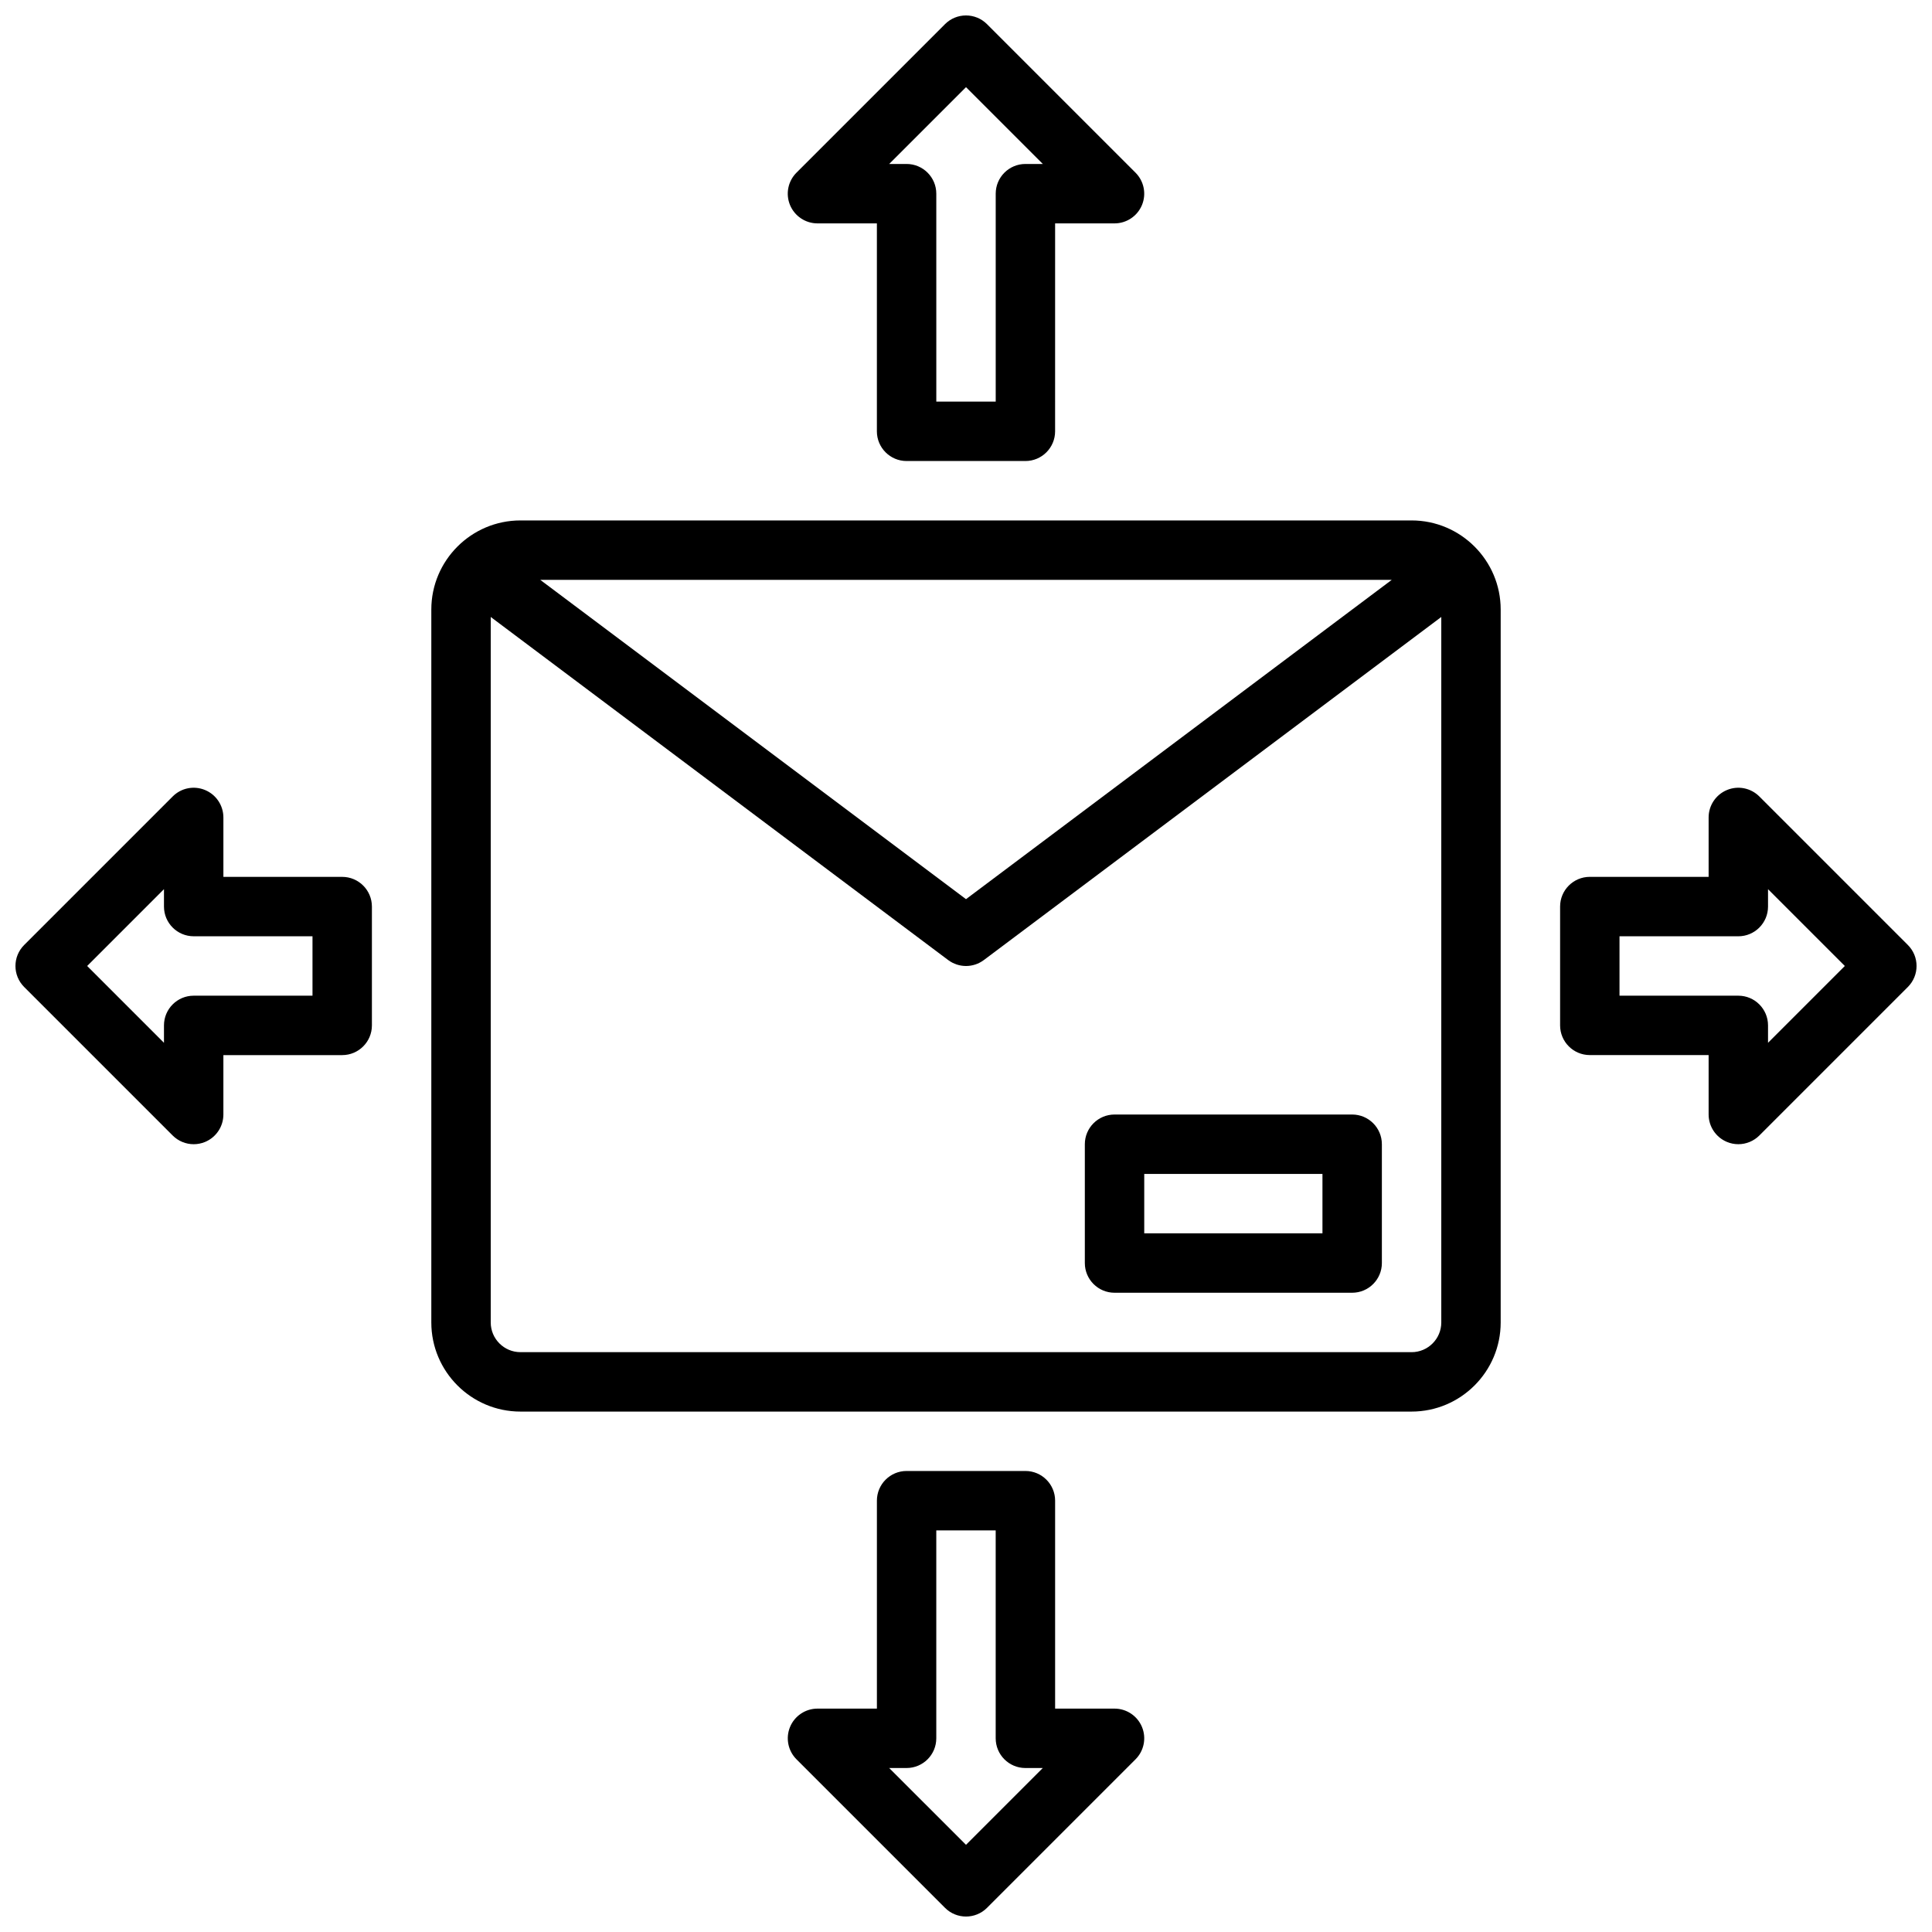
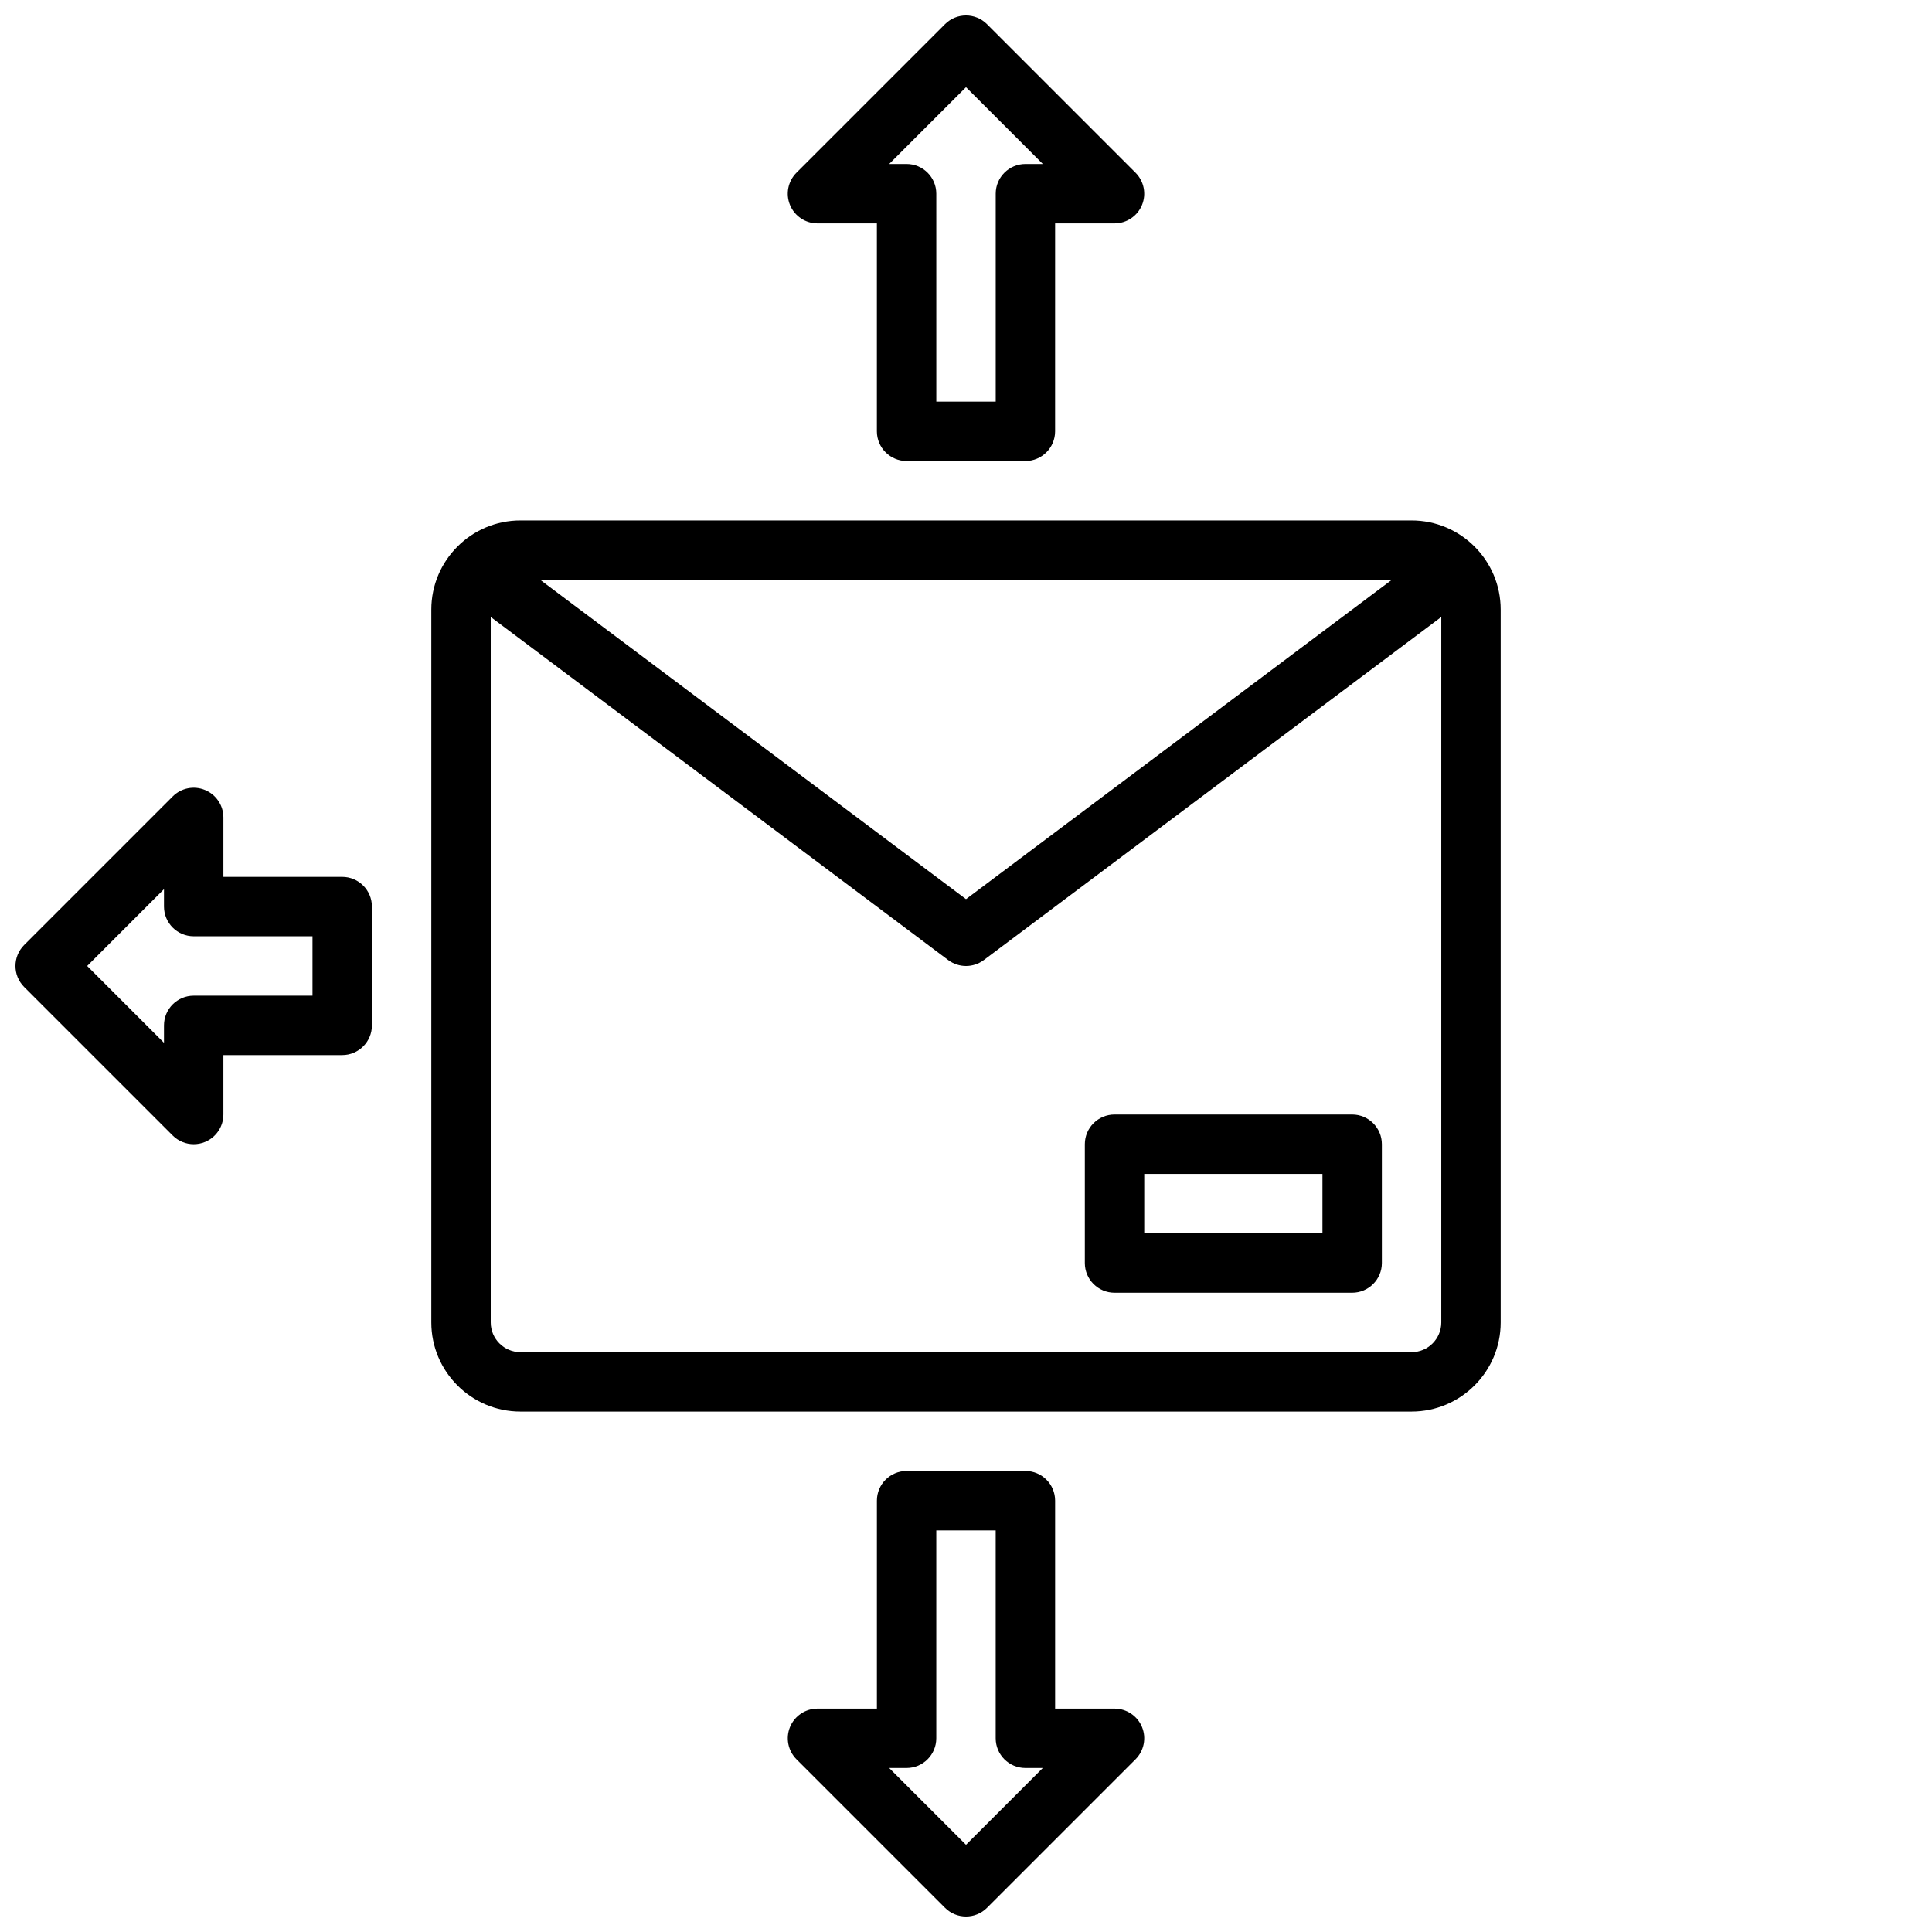
<svg xmlns="http://www.w3.org/2000/svg" width="800px" height="800px" version="1.1" viewBox="144 144 512 512">
  <defs>
    <clipPath id="d">
      <path d="m352 148.09h96v118.91h-96z" />
    </clipPath>
    <clipPath id="c">
      <path d="m352 533h96v118.9h-96z" />
    </clipPath>
    <clipPath id="b">
      <path d="m148.09 352h94.906v96h-94.906z" />
    </clipPath>
    <clipPath id="a">
-       <path d="m557 352h94.902v96h-94.902z" />
-     </clipPath>
+       </clipPath>
  </defs>
  <path d="m518.08 281.92h-236.16c-13.02 0-23.617 10.598-23.617 23.617v188.93c0 13.02 10.598 23.617 23.617 23.617h236.16c13.02 0 23.617-10.598 23.617-23.617v-188.93c0-13.02-10.598-23.617-23.617-23.617zm-5.25 15.746-112.83 84.621-112.83-84.621zm5.25 204.67h-236.16c-4.336 0-7.871-3.535-7.871-7.871v-186.96l121.23 90.922c1.402 1.047 3.062 1.574 4.723 1.574s3.32-0.527 4.723-1.574l121.23-90.922v186.96c0 4.34-3.531 7.875-7.871 7.875z" />
  <g clip-path="url(#d)">
    <path d="m360.64 203.2h15.742v55.105c0 4.344 3.527 7.871 7.871 7.871h31.488c4.344 0 7.871-3.527 7.871-7.871l0.004-55.105h15.742c3.18 0 6.055-1.922 7.273-4.856 1.219-2.945 0.543-6.328-1.707-8.582l-39.359-39.359c-3.078-3.078-8.055-3.078-11.133 0l-39.359 39.359c-2.25 2.25-2.93 5.637-1.707 8.582 1.223 2.934 4.094 4.856 7.273 4.856zm39.363-36.102 20.355 20.355h-4.613c-4.344 0-7.871 3.527-7.871 7.871v55.105h-15.742l-0.004-55.105c0-4.344-3.527-7.871-7.871-7.871h-4.613z" />
  </g>
  <g clip-path="url(#c)">
    <path d="m439.36 596.8h-15.742v-55.105c0-4.344-3.527-7.871-7.871-7.871h-31.488c-4.344 0-7.871 3.527-7.871 7.871v55.105h-15.742c-3.18 0-6.055 1.922-7.273 4.856-1.219 2.945-0.543 6.328 1.707 8.582l39.359 39.359c1.531 1.535 3.547 2.305 5.562 2.305s4.031-0.77 5.566-2.305l39.359-39.359c2.25-2.25 2.93-5.637 1.707-8.582-1.219-2.938-4.094-4.856-7.273-4.856zm-39.359 36.098-20.359-20.355h4.613c4.344 0 7.871-3.527 7.871-7.871v-55.105h15.742v55.105c0 4.344 3.527 7.871 7.871 7.871h4.613z" />
  </g>
  <g clip-path="url(#b)">
    <path d="m234.69 376.38h-31.488v-15.742c0-3.18-1.922-6.055-4.856-7.273-2.961-1.227-6.328-0.551-8.582 1.707l-39.359 39.359c-3.078 3.078-3.078 8.055 0 11.133l39.359 39.359c1.504 1.5 3.516 2.305 5.562 2.305 1.016 0 2.039-0.195 3.016-0.598 2.938-1.219 4.859-4.094 4.859-7.273v-15.742h31.488c4.344 0 7.871-3.527 7.871-7.871v-31.488c0-4.348-3.527-7.875-7.871-7.875zm-7.875 31.488h-31.488c-4.344 0-7.871 3.527-7.871 7.871v4.613l-20.355-20.355 20.355-20.359v4.613c0 4.344 3.527 7.871 7.871 7.871h31.488z" />
  </g>
  <g clip-path="url(#a)">
    <path d="m649.6 394.43-39.359-39.359c-2.258-2.258-5.637-2.938-8.582-1.707-2.938 1.219-4.856 4.09-4.856 7.269v15.742h-31.488c-4.344 0-7.871 3.527-7.871 7.871v31.488c0 4.344 3.527 7.871 7.871 7.871h31.488v15.742c0 3.18 1.922 6.055 4.856 7.273 0.977 0.41 2 0.605 3.016 0.605 2.047 0 4.062-0.805 5.566-2.305l39.359-39.359c3.078-3.082 3.078-8.055 0-11.133zm-37.055 25.922v-4.613c0-4.344-3.527-7.871-7.871-7.871h-31.488v-15.742h31.488c4.344 0 7.871-3.527 7.871-7.871v-4.613l20.355 20.355z" />
  </g>
  <path d="m502.34 439.36h-62.977c-4.344 0-7.871 3.527-7.871 7.871v31.488c0 4.344 3.527 7.871 7.871 7.871h62.977c4.344 0 7.871-3.527 7.871-7.871v-31.488c0-4.344-3.527-7.871-7.871-7.871zm-7.875 31.488h-47.23v-15.742h47.23z" />
</svg>